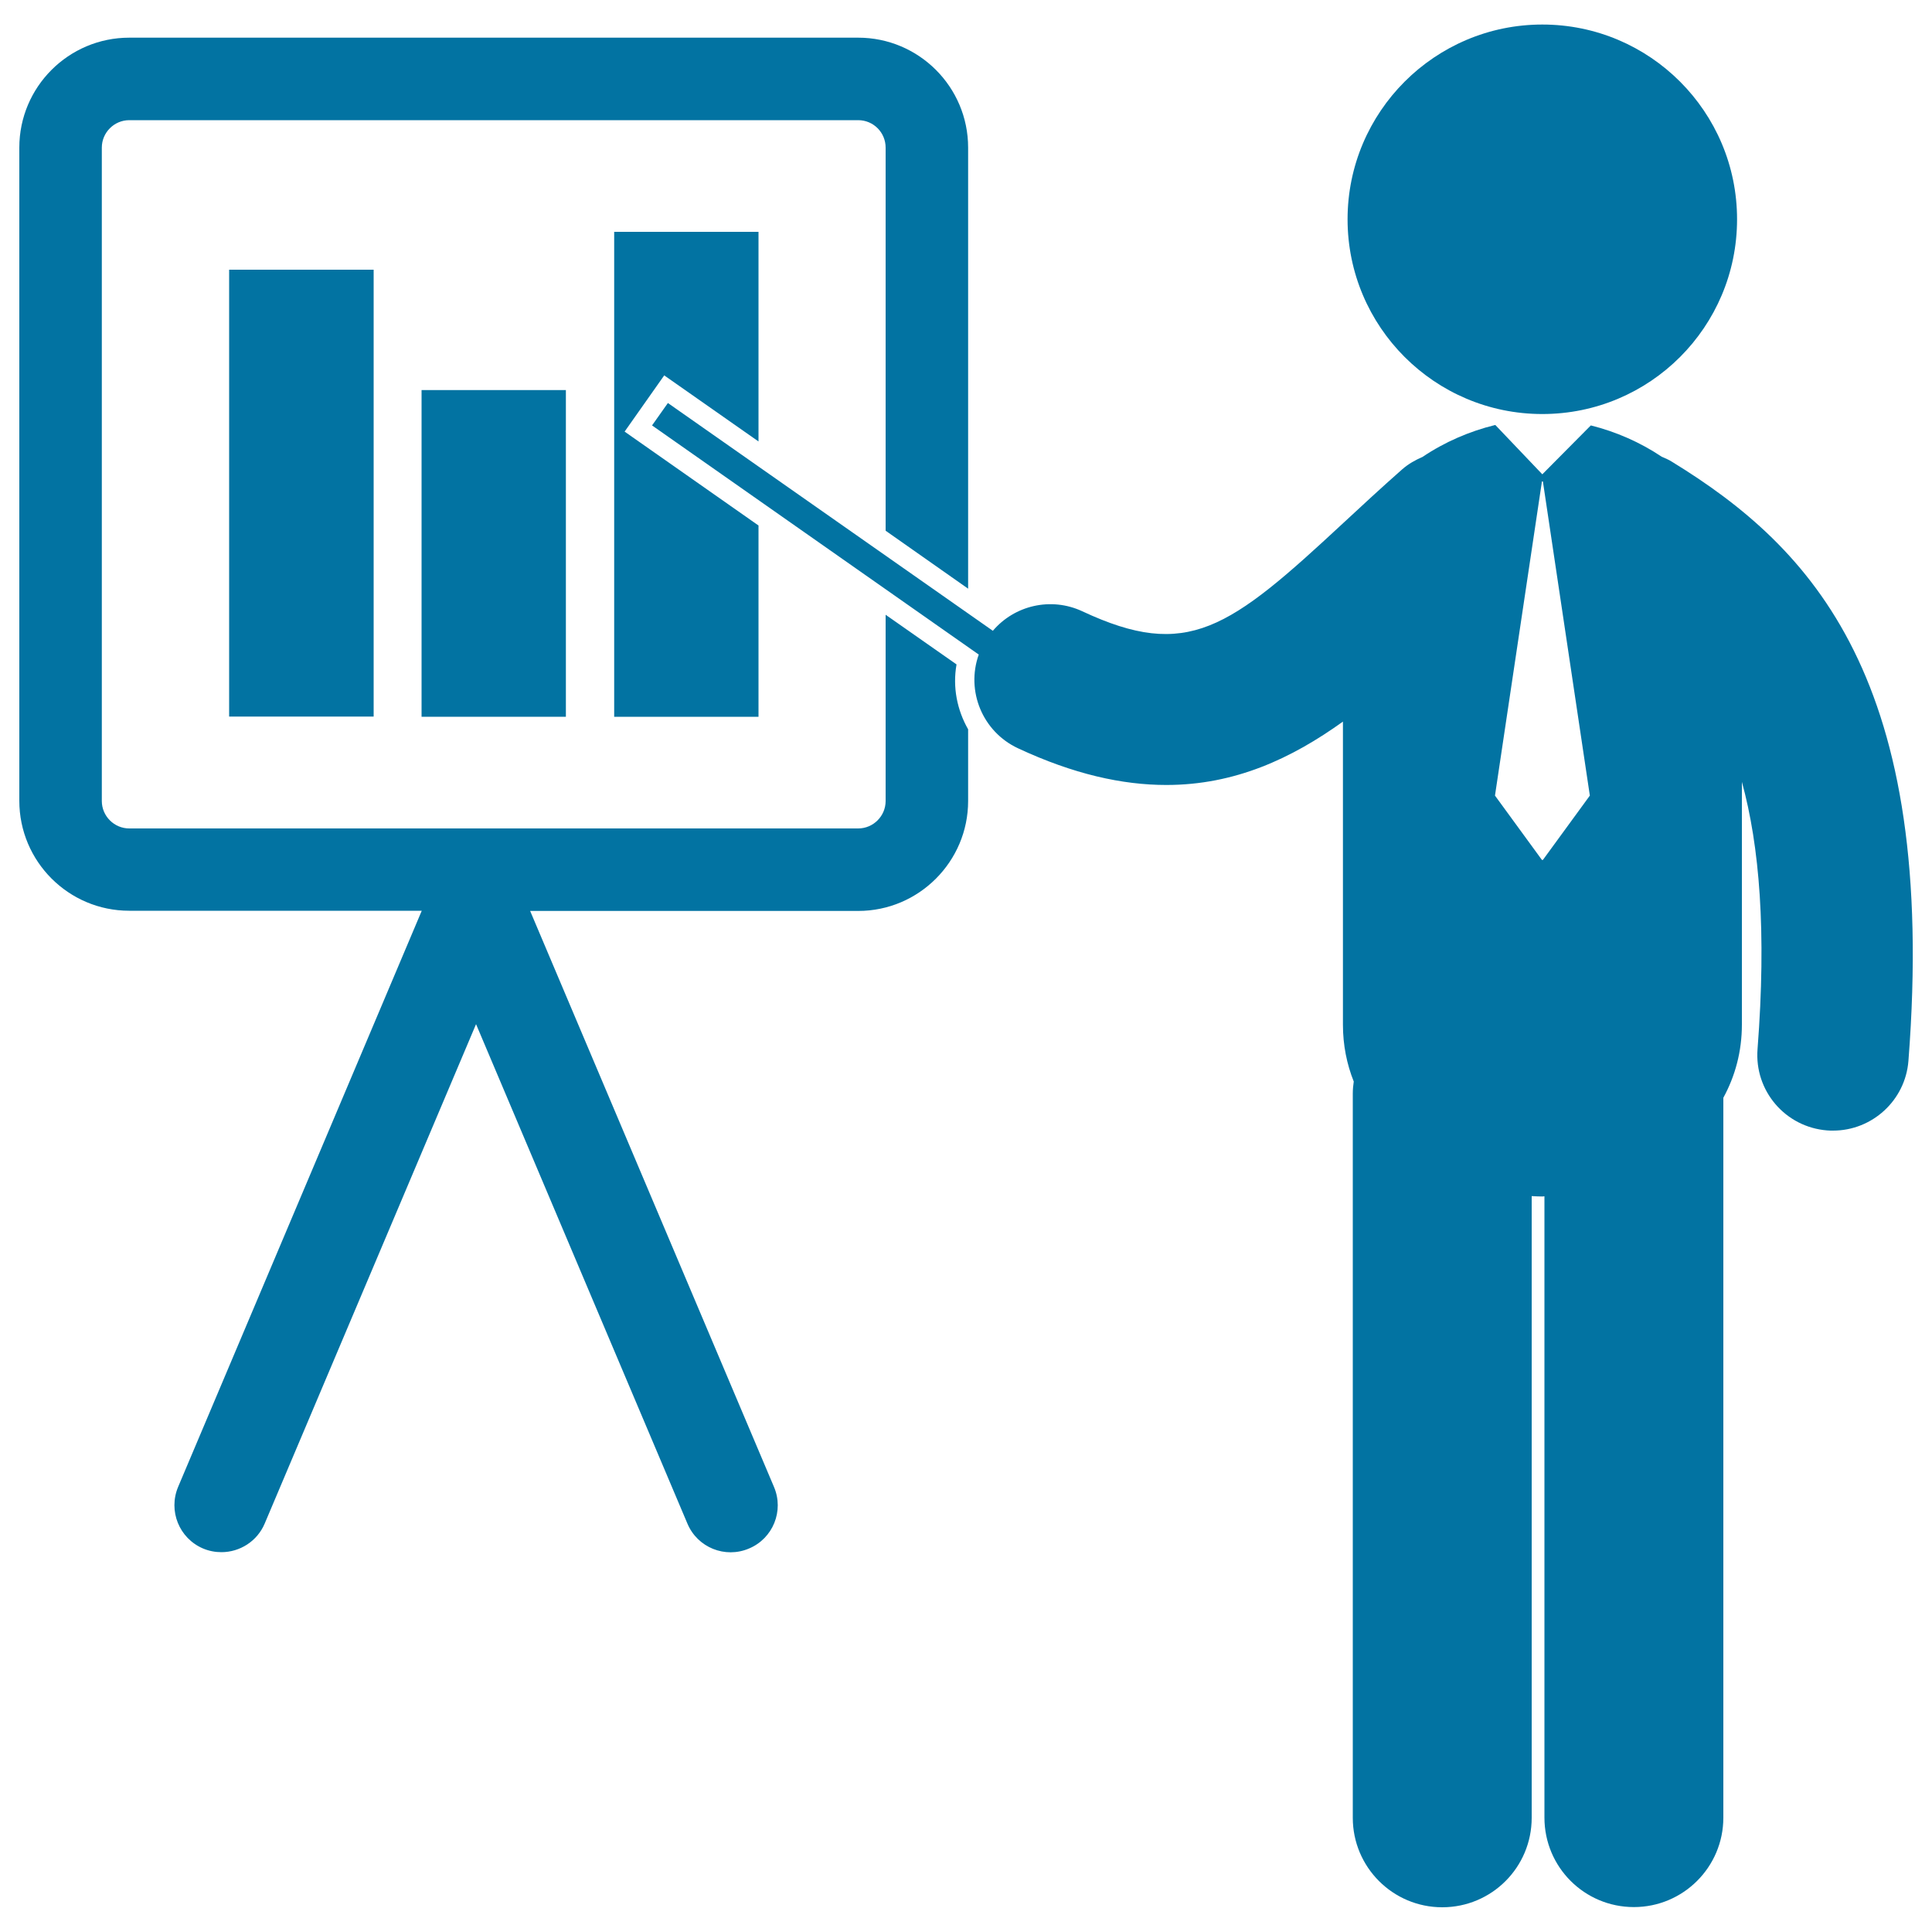
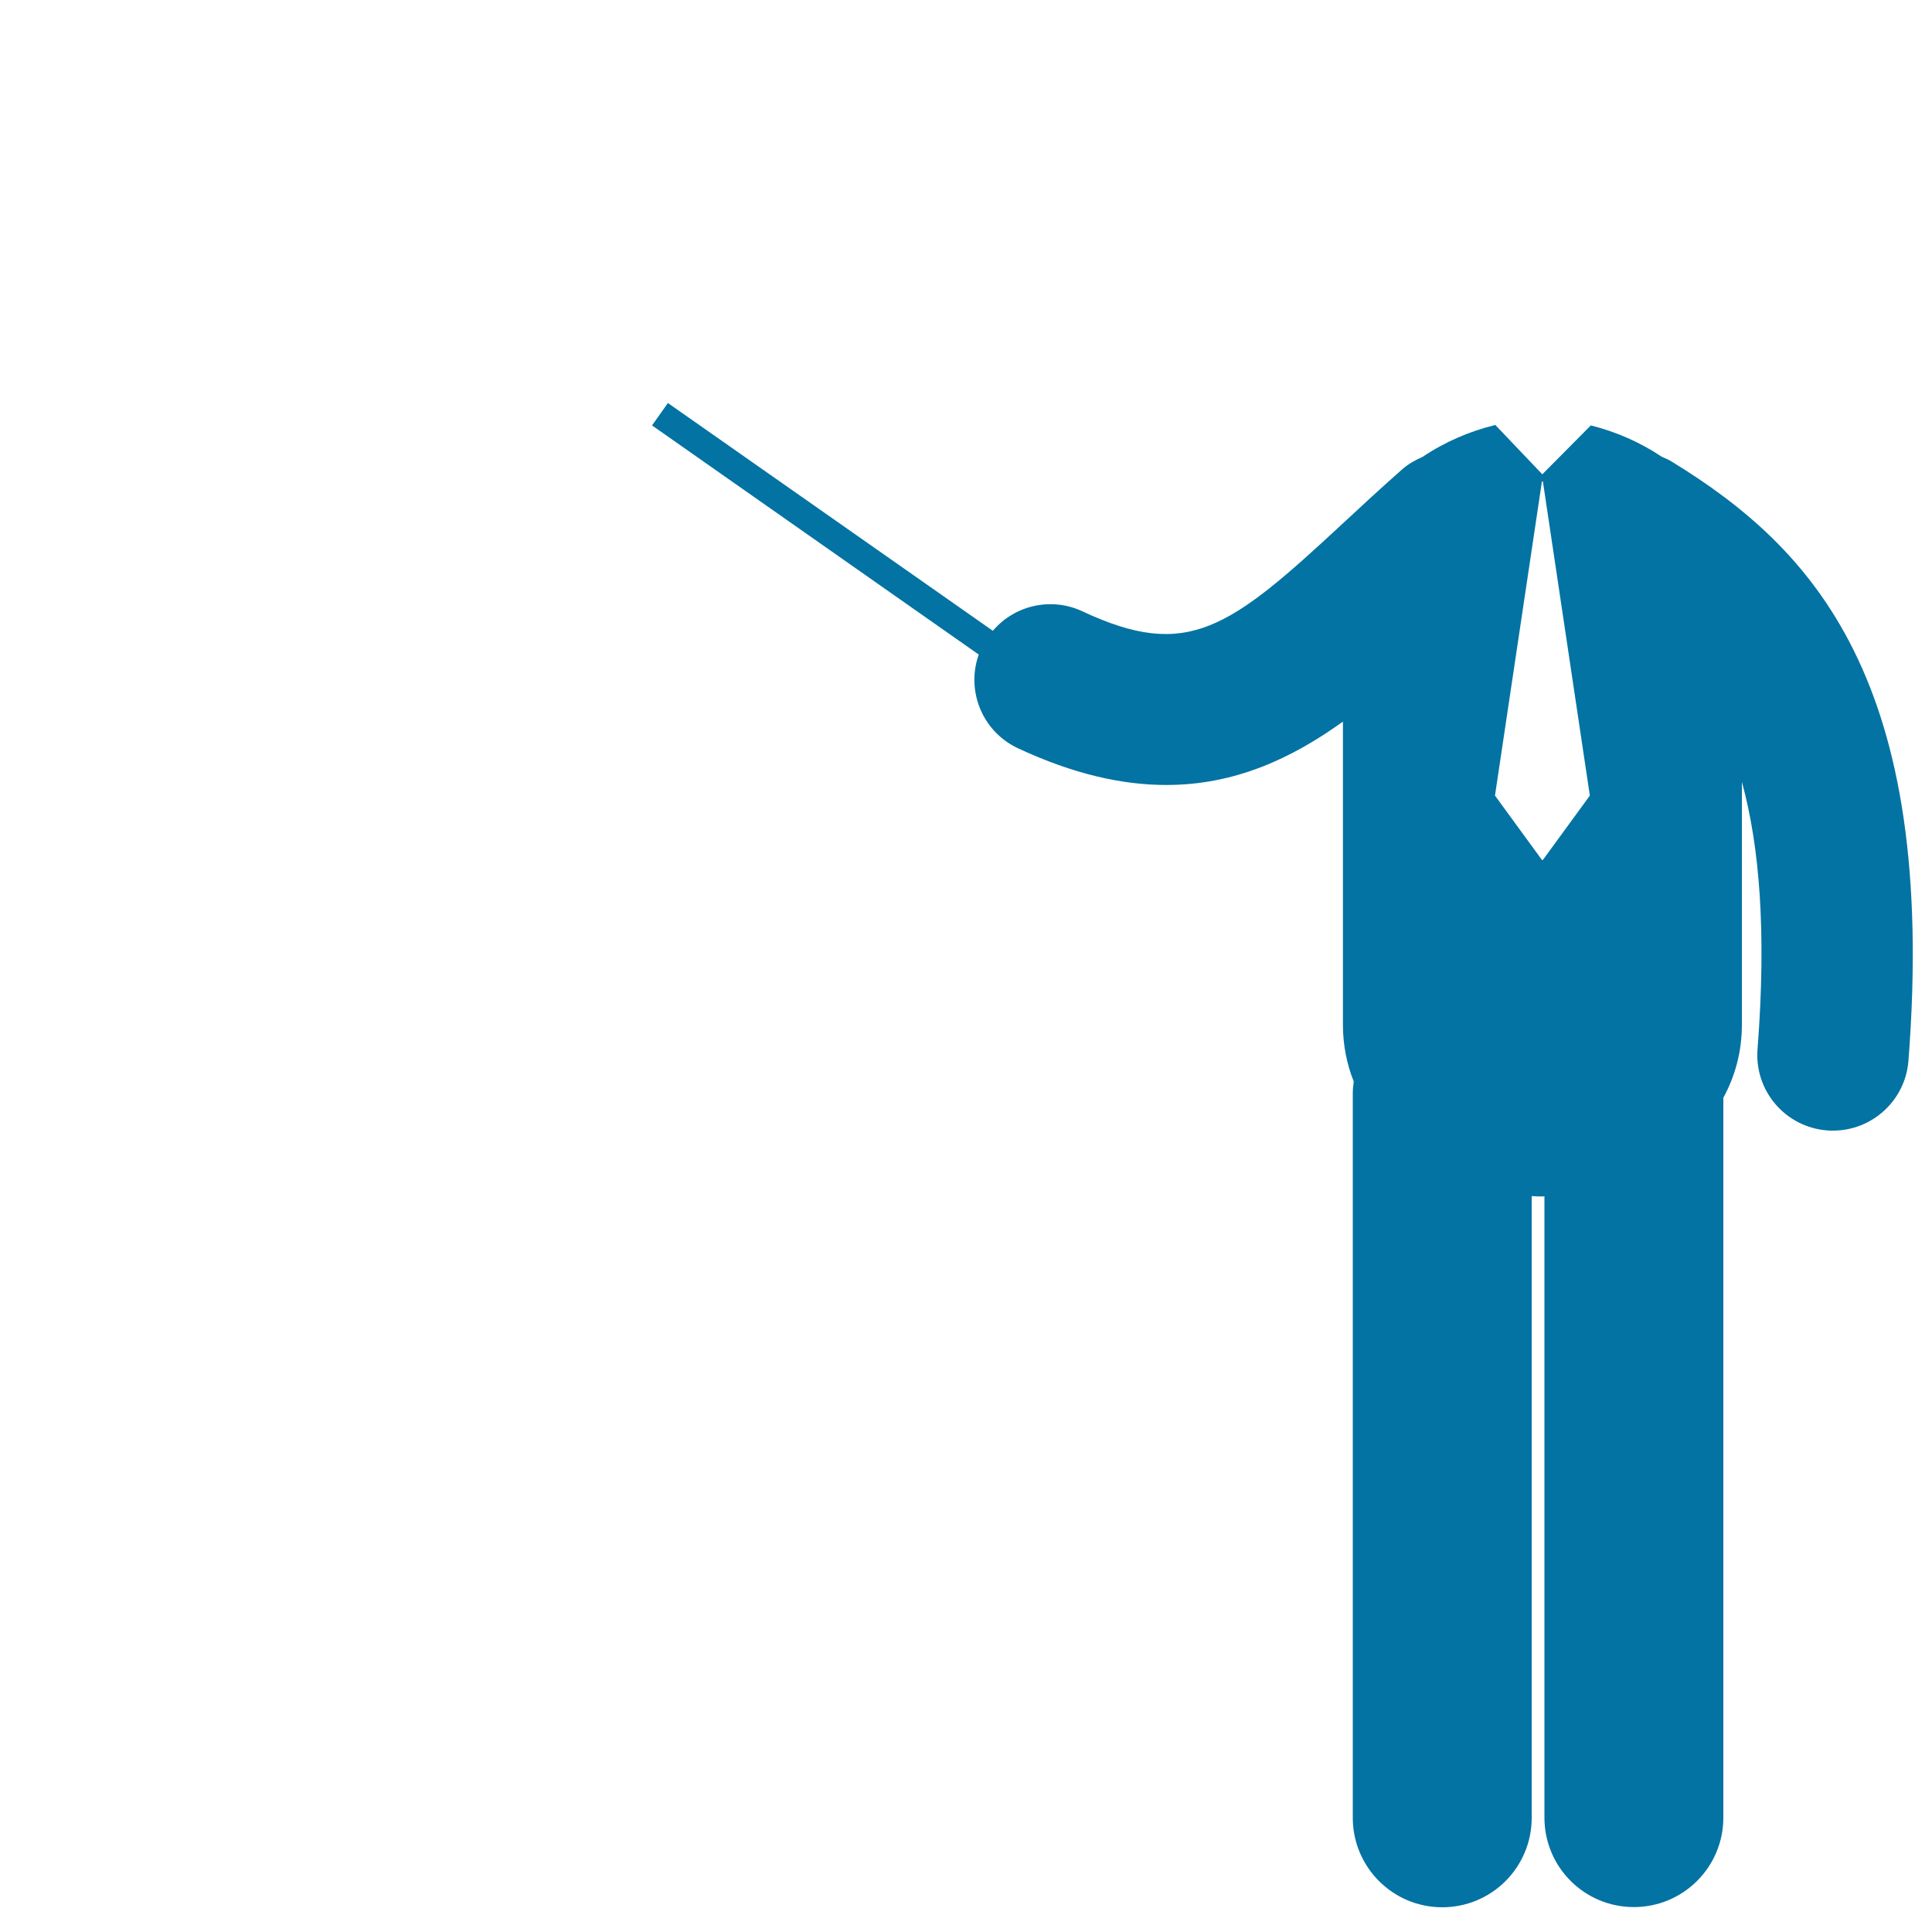
<svg xmlns="http://www.w3.org/2000/svg" viewBox="0 0 1000 1000" style="fill:#0273a2">
  <title>Businessman Pointing A Board With Stats Graphic Of Business SVG icon</title>
  <g>
    <g>
-       <path d="M495.1,343.9l-36.7-25.7v96.4c0,7.8-6.4,14.2-14.2,14.2H66.9c-7.8,0-14.2-6.4-14.2-14.2V76.4c0-7.8,6.4-14.2,14.2-14.2h377.3c7.9,0,14.2,6.4,14.2,14.2v198.3l42.7,30V76.4c0-31.4-25.5-56.9-56.9-56.9H66.9C35.5,19.5,10,45,10,76.4v338.1c0,31.4,25.5,56.9,56.9,56.9h151.4L92.2,769.6c-5.2,12.4,0.5,26.6,12.9,31.9c3.1,1.3,6.3,1.9,9.5,1.9c9.5,0,18.5-5.6,22.4-14.8l109.4-258.5l109.4,258.5c5.2,12.4,19.5,18.2,31.9,12.9c12.4-5.2,18.2-19.5,12.9-31.9L274.4,471.5h169.8c31.4,0,56.9-25.6,56.9-56.9v-37.1C495.4,367.5,493,355.7,495.1,343.9z" />
-       <rect x="118.6" y="139.6" width="74.8" height="231.3" />
-       <rect x="218.2" y="201.9" width="74.7" height="169.1" />
-       <polygon points="392.6,371 392.6,272 323.3,223.4 343.8,194.3 392.6,228.5 392.6,120 317.9,120 317.9,371 " />
-       <path d="M798.3,12.7c55.7,0,100.8,45.2,100.8,100.8c0,55.7-45.1,100.8-100.8,100.8s-100.8-45.2-100.8-100.8C697.5,57.9,742.7,12.7,798.3,12.7z" />
      <path d="M865.4,239c-1.7-1.1-3.5-1.8-5.3-2.6c-11.2-7.5-23.8-13-36.7-16.2l-25.1,25.3L774,220c-0.1,0-0.2,0-0.2,0c-13.1,3.2-26.1,8.8-37.5,16.5c-3.7,1.6-7.3,3.6-10.5,6.4c-10.9,9.6-20.8,18.8-30.4,27.7c-59.3,55.1-80.7,71.3-135.2,45.8c-16.3-7.6-35.2-3-46.3,10.1L345.7,208.6l-8.2,11.6l169.1,118.6c-6.7,18.8,1.9,39.9,20.3,48.5c28.7,13.4,54,19,76.8,19c35.5,0,64.8-13.7,91.4-32.8v156.9c0,10.5,2,20.4,5.6,29.4c-0.3,2-0.5,4.1-0.5,6.2l0,374.9c0,25.5,20.7,46.3,46.3,46.3c25.6,0,46.3-20.7,46.3-46.3l0-321.8c1.8,0.1,3.7,0.2,5.5,0.2c0.4,0,0.7-0.1,1.1-0.1l0,321.6c0,25.6,20.7,46.3,46.3,46.3l0,0c25.5,0,46.3-20.7,46.3-46.3l0-372.6c6.1-11.2,9.6-23.9,9.6-37.9V404.7c9.1,33.1,12.8,77.4,8.1,138.3c-1.7,21.6,14.4,40.4,36,42.1c1,0.1,2.1,0.1,3.1,0.1c20.2,0,37.4-15.6,39-36.1C1003.1,351.9,938,283.5,865.4,239z M798.6,445.1h-0.5l-24.3-33.3l24.3-162.6h0.5l24.3,162.6L798.6,445.1z" />
    </g>
  </g>
</svg>